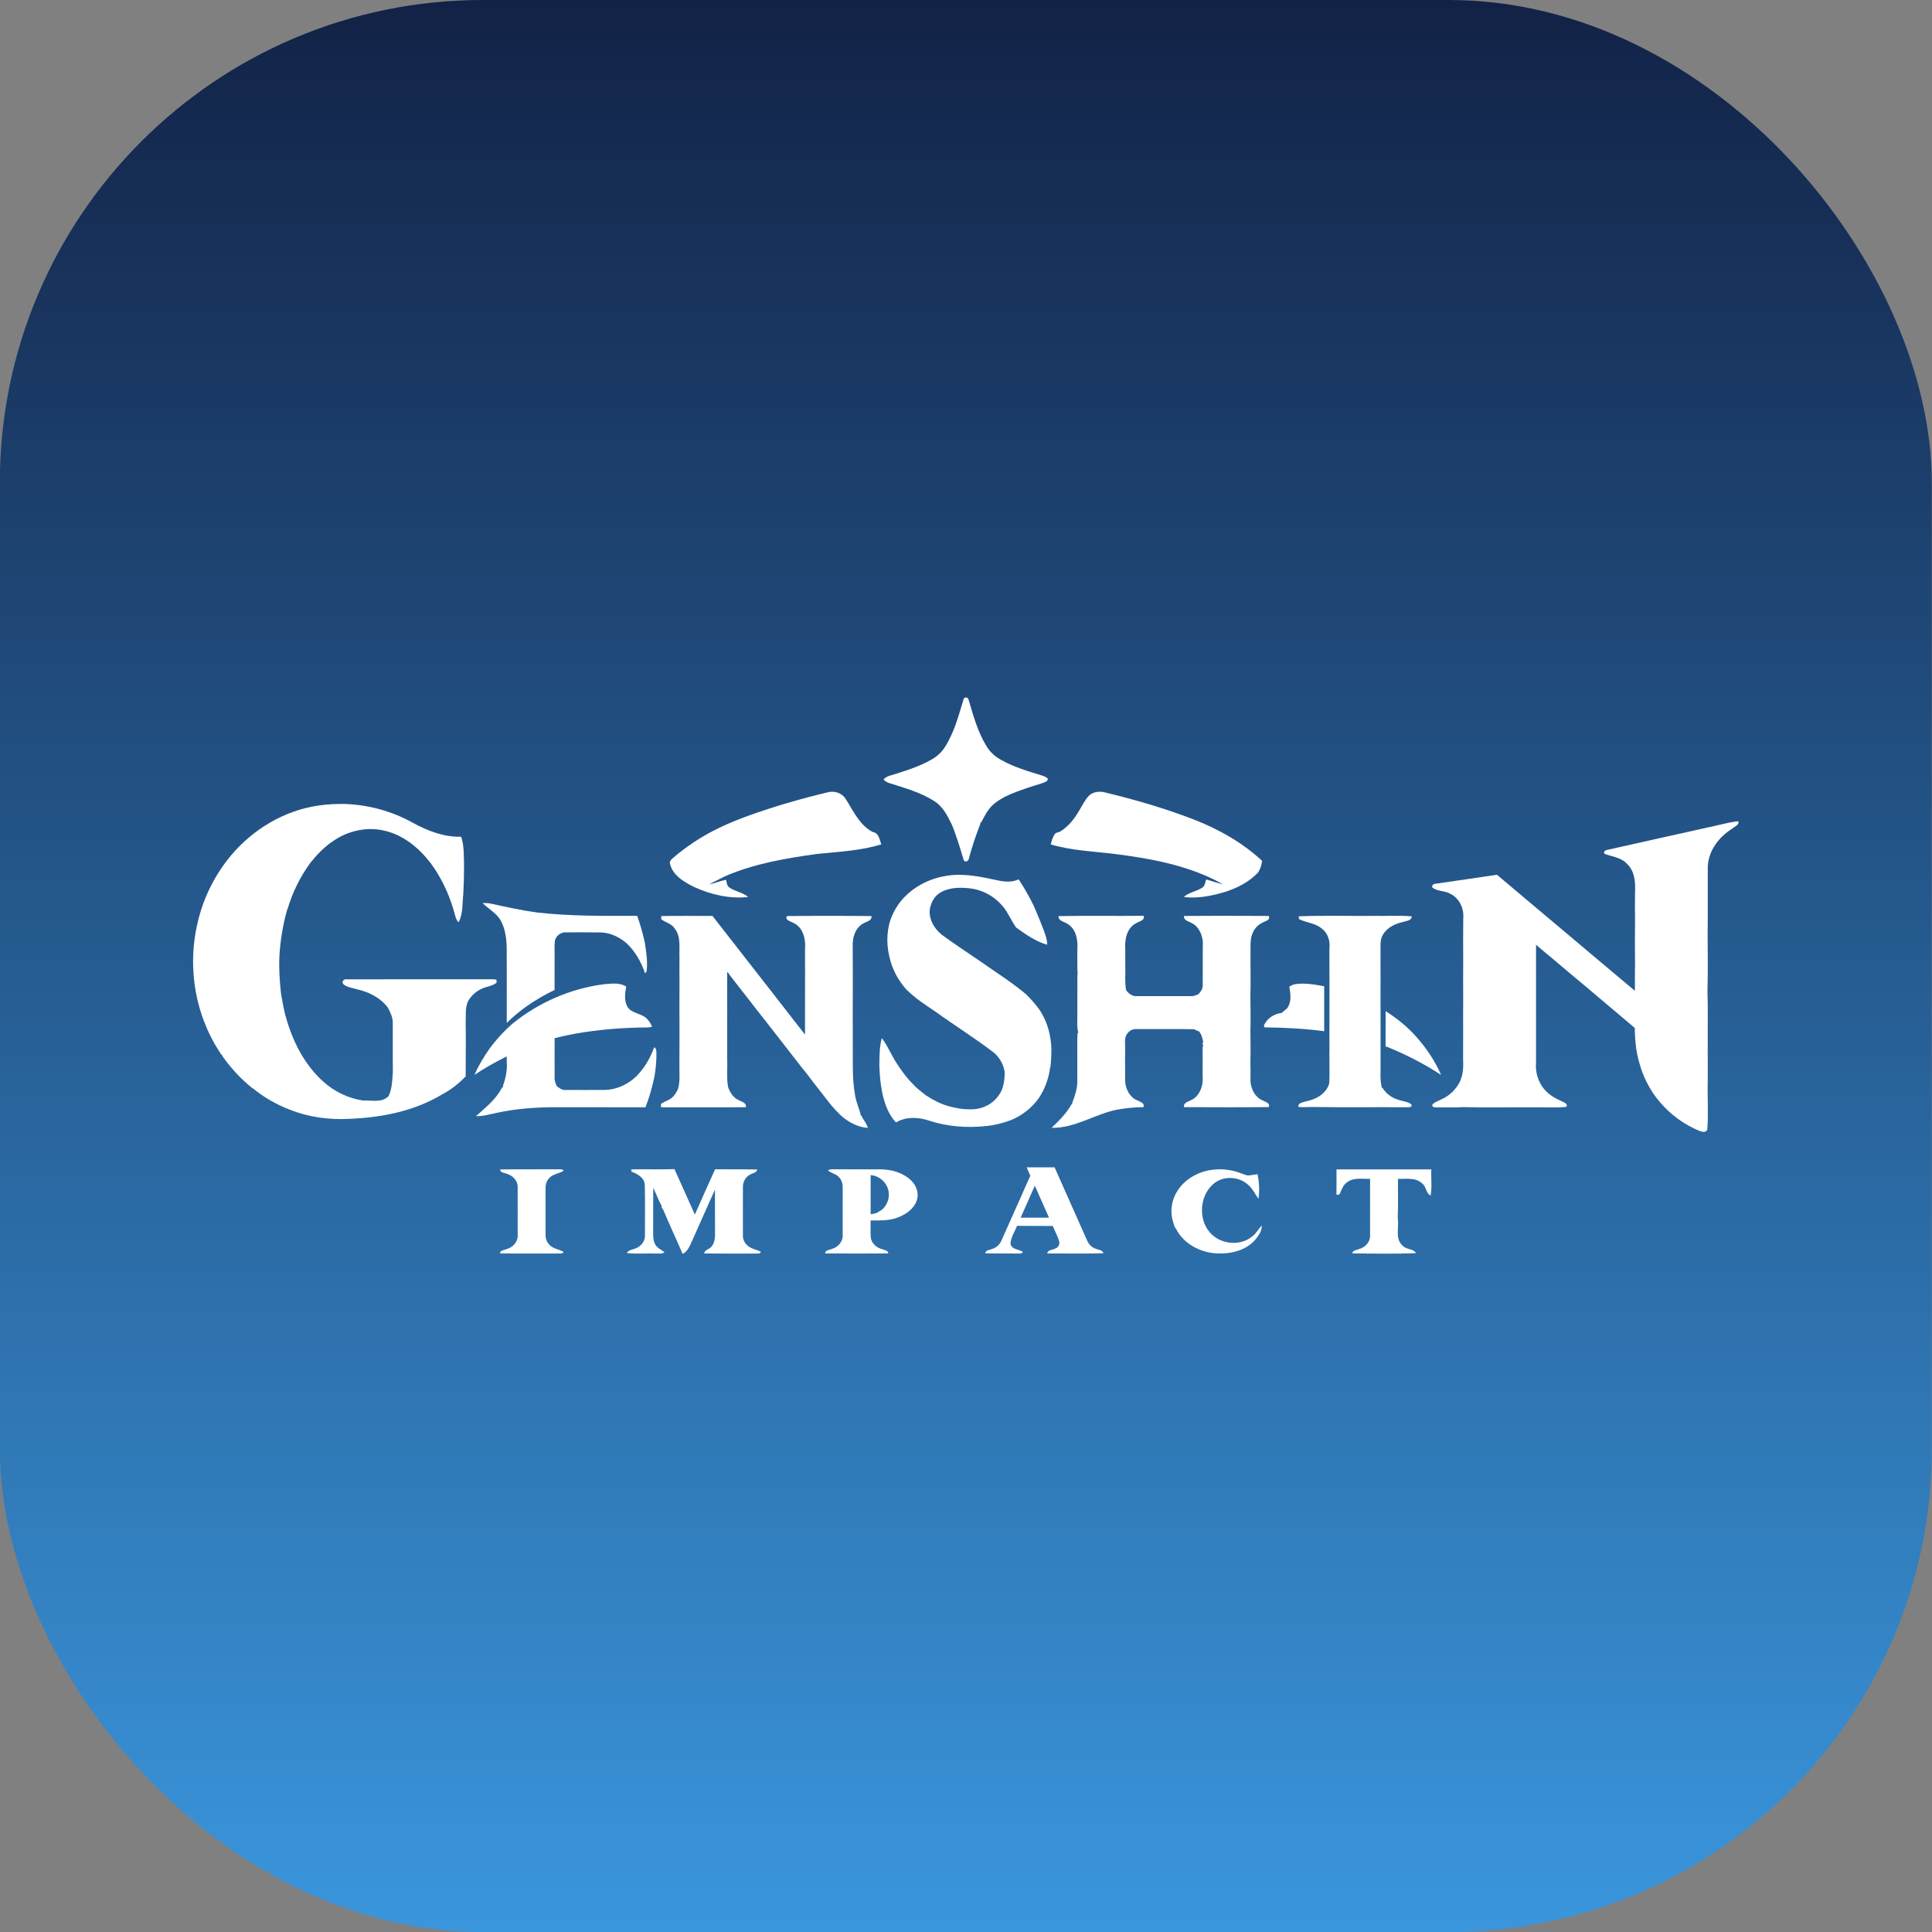
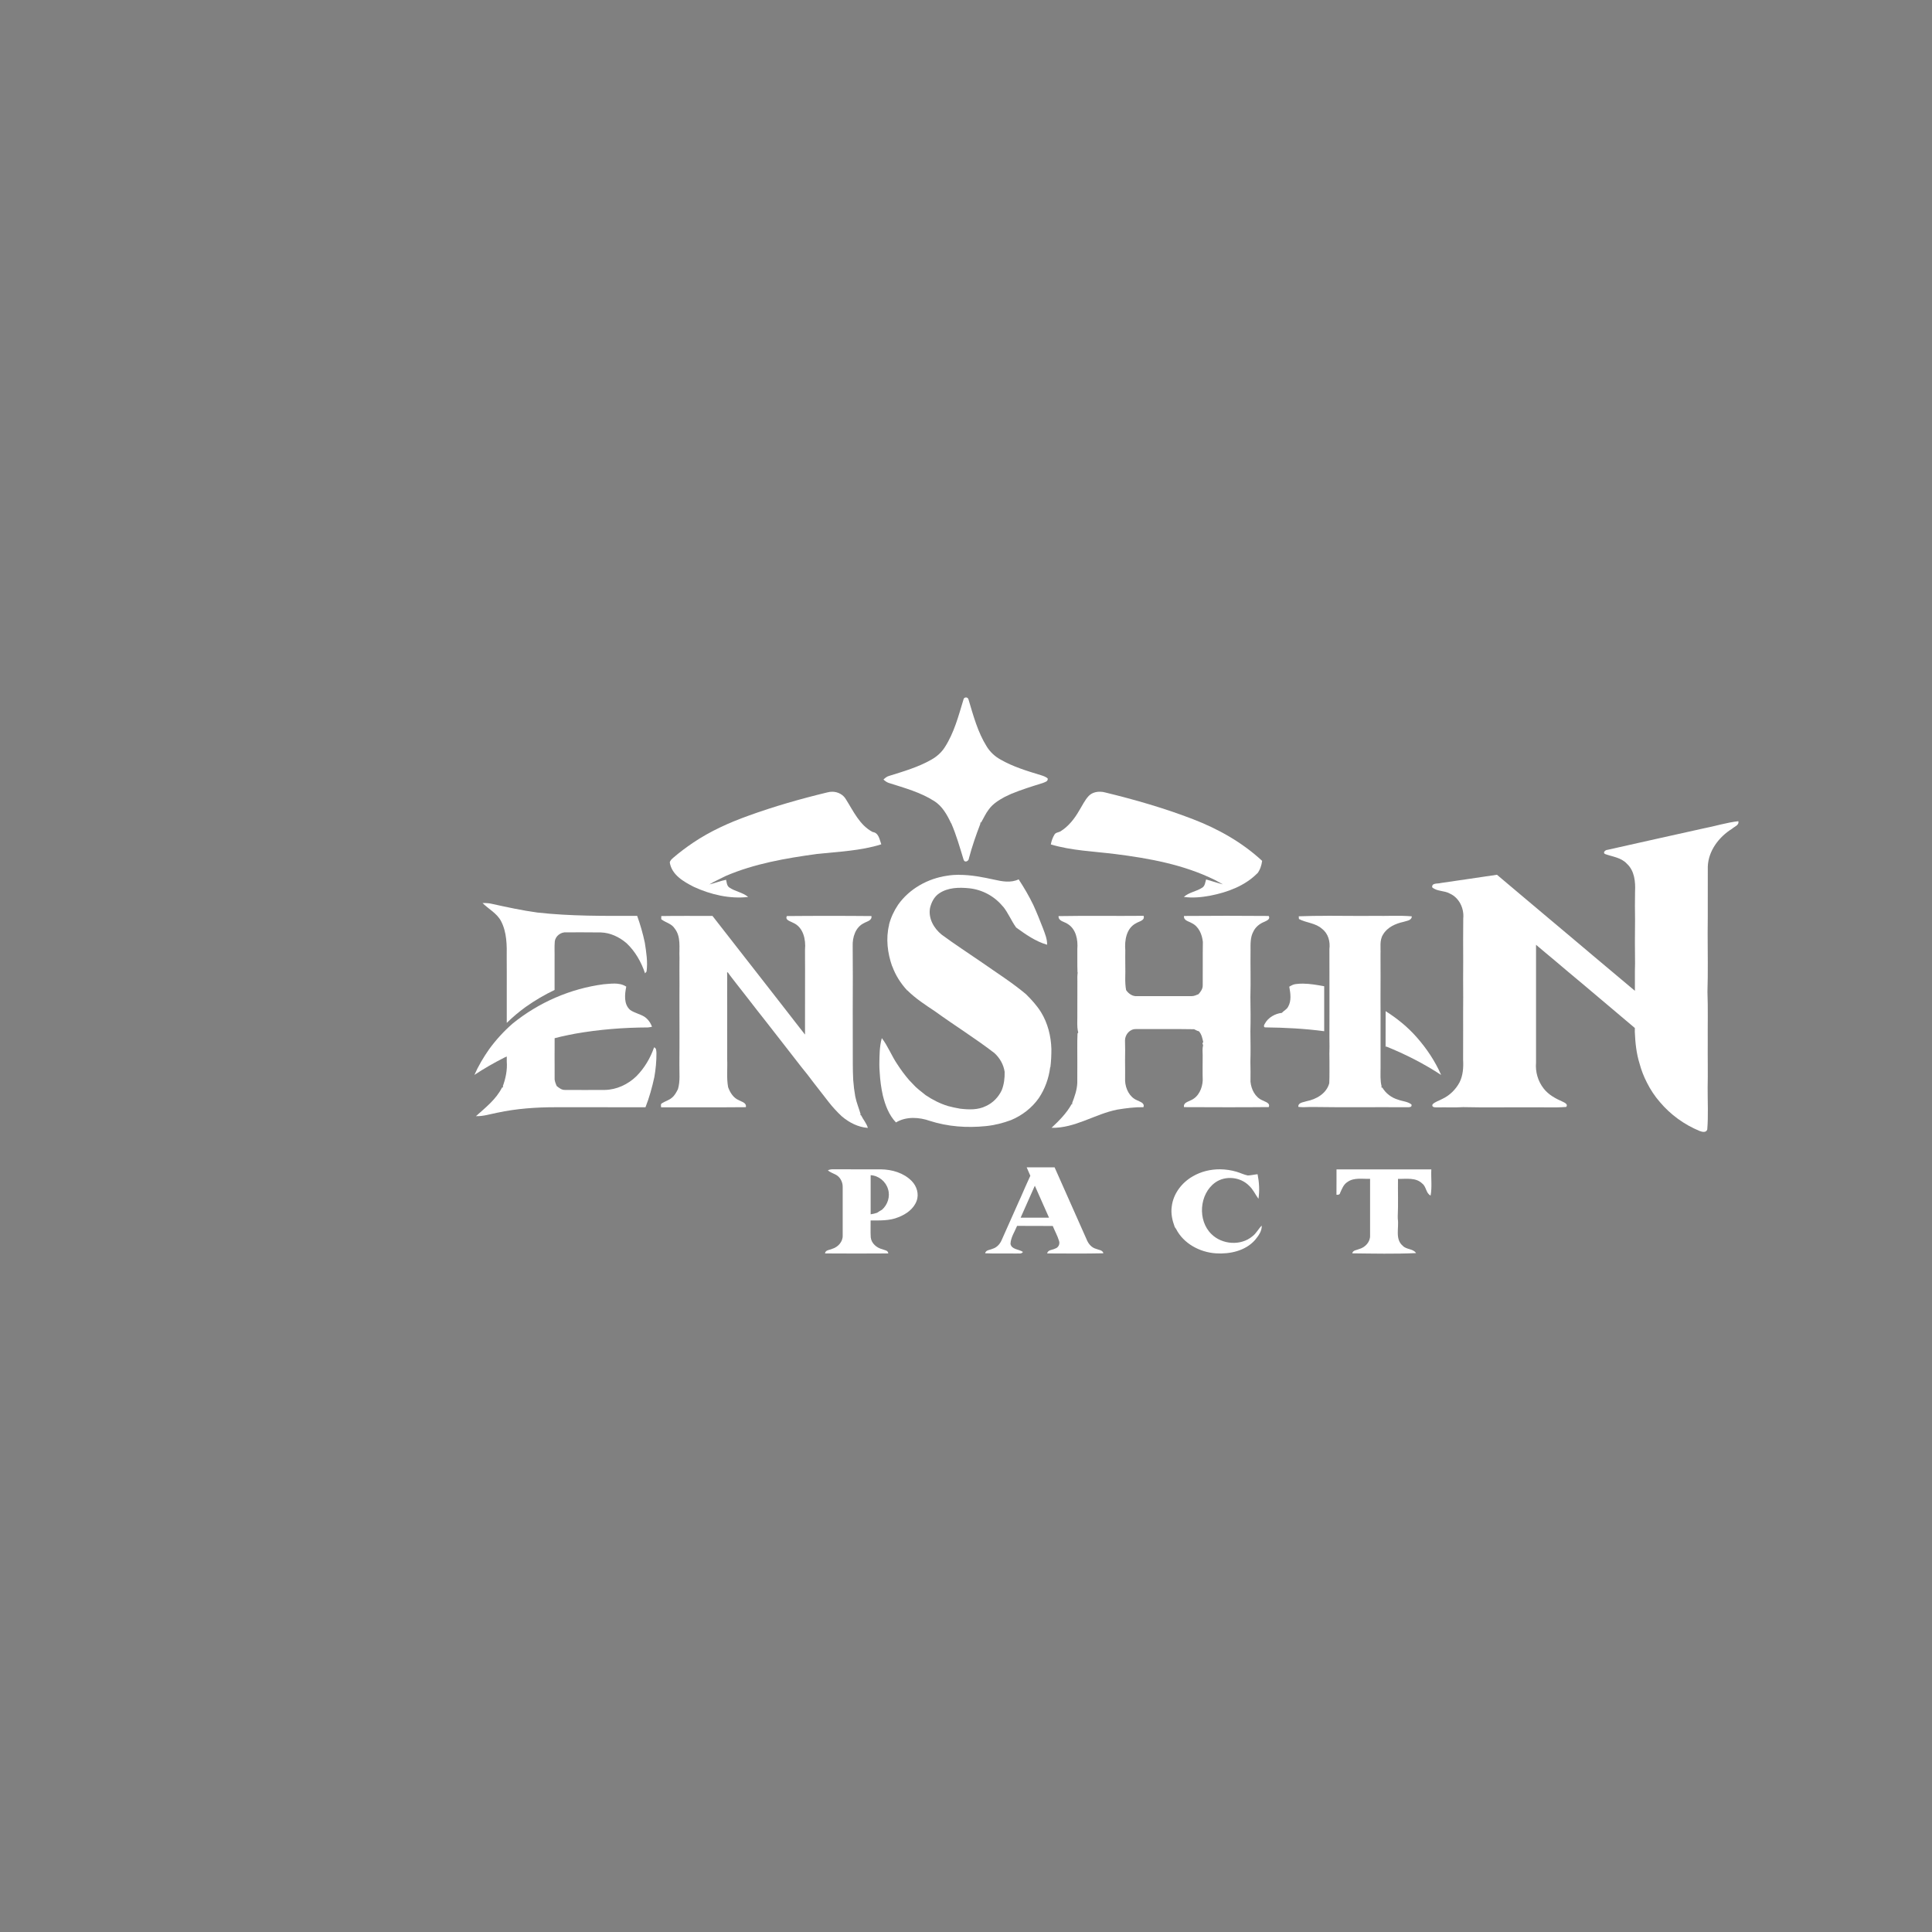
<svg xmlns="http://www.w3.org/2000/svg" fill="none" height="40" viewBox="0 0 40 40" width="40">
  <rect x="0" y="0" width="40" height="40" fill="#808080" stroke="none" />
  <linearGradient id="a" gradientUnits="userSpaceOnUse" x1="19.996" x2="19.996" y1="0" y2="40">
    <stop offset="0" stop-color="#122246" />
    <stop offset="1" stop-color="#3a96dd" />
  </linearGradient>
-   <rect fill="url(#a)" height="40" rx="10" width="40" x="-.004" />
  <g fill="#fff">
    <path d="m17.238 16.392c-.037-.001-.074.004-.11.014-.552.133-1.099.289-1.634.483-.399.143-.788.319-1.141.556-.143.097-.282.2-.413.313-.031.027-.065.056-.073.099.042.258.287.397.499.505.348.16.74.252 1.124.209-.114-.097-.273-.113-.394-.199-.049-.037-.05-.103-.063-.157-.118.023-.23.069-.347.096.108-.066.225-.115.337-.174.598-.257 1.245-.368 1.887-.456.447-.049.904-.064 1.336-.2-.035-.097-.053-.24-.178-.255-.27-.141-.399-.432-.554-.677-.057-.099-.165-.154-.276-.157z" />
    <path d="m22.774 16.392c-.086-.001-.171.024-.232.086-.086.09-.137.207-.203.311-.095.165-.217.319-.379.421-.042.027-.105.022-.13.072-.037.061-.061.131-.074.201.433.129.887.143 1.333.199.707.089 1.422.219 2.066.538.054.03.11.059.165.09-.117-.03-.233-.069-.349-.102-.019.058-.021.132-.078.169-.119.08-.275.095-.383.193.183.025.369.007.55-.027.352-.069.711-.2.969-.46l.003.001c.057-.076.087-.167.099-.261-.412-.382-.911-.663-1.433-.863-.588-.227-1.196-.402-1.808-.551-.037-.011-.076-.017-.115-.017z" />
    <path d="m20 14.44c-.025-.001-.05.015-.054.049-.102.336-.192.682-.384.98-.069.11-.169.197-.281.26-.272.155-.575.242-.872.335-.047.012-.085.043-.118.076.034.029.07.058.114.071.319.102.65.191.935.373.169.105.268.285.351.46h.003c.106.244.178.5.256.754.022.073.11.031.111-.03.065-.244.147-.482.238-.717l-.006-.017.02-.006c.054-.092.096-.191.163-.275.083-.114.205-.188.326-.254.044-.021.089-.042.134-.063.213-.088.433-.156.652-.224.043-.019.116-.032.103-.096-.04-.034-.09-.051-.138-.066-.289-.088-.582-.176-.845-.328-.113-.064-.21-.154-.278-.265-.186-.296-.277-.637-.376-.968-.005-.032-.03-.049-.054-.05z" />
-     <path d="m7.056 16.645c-.203-.001-.407.018-.606.057-.693.14-1.318.552-1.748 1.109-.238.309-.423.66-.54 1.032-.122.387-.178.795-.162 1.2.009.215.035.43.084.64.036.158.083.312.14.464l.003.001c.082.225.194.438.323.638.019.019.029.063.06.062l-.014.004c.176.257.392.486.634.682l.008 0c.226.188.486.333.759.44.387.154.806.212 1.221.191.673-.025 1.363-.158 1.945-.512.178-.092.339-.223.478-.368.001-.144.001-.287.002-.43-0-.225.004-.451-.002-.676.009-.147-.015-.301.045-.44l-.005.007c.06-.113.155-.208.27-.264.105-.058.237-.059.331-.137-.001-.016-.003-.047-.004-.063-.078-.011-.156-.007-.234-.007-.951.001-1.902-0-2.854.001-.057-.015-.127.038-.084.097.067.065.169.074.255.102.257.053.507.173.669.386.051.098.102.2.102.314.003.335-.003.671.002 1.006-.012.172-.013.351-.087.51-.135.148-.355.085-.531.094-.303-.045-.589-.182-.817-.386-.212-.189-.384-.42-.517-.67-.119-.227-.209-.468-.276-.715-.035-.144-.063-.29-.087-.436-.03-.261-.046-.523-.034-.786.019-.329.073-.657.165-.973l.004-0c.102-.346.264-.674.478-.964.139-.17.292-.33.477-.45.304-.207.693-.294 1.053-.206.389.089.711.356.95.666.156.209.28.44.378.681.043.113.083.226.115.343.022.071.031.152.089.206.096-.179.076-.391.098-.587.011-.197.016-.394.016-.591-.007-.198.004-.403-.06-.593-.355.009-.692-.12-.999-.288-.453-.254-.973-.389-1.492-.392z" />
    <path d="m10.039 18.696c-.016-0-.033-0-.049 0.0.126.126.297.211.383.374.122.232.122.503.118.759.003.217 0.0.433.001.65.001.233 0 .466 0 .699.12-.118.25-.228.387-.327.19-.136.392-.254.603-.355-0-.213-0-.426-0-.639.003-.122-.006-.244.004-.365.014-.114.127-.199.241-.189.237.001.474-.002.712.002.198.006.383.095.532.222.181.17.306.391.384.625.008-.009.023-.028.031-.037.028-.199-.006-.402-.036-.599-.04-.188-.093-.373-.158-.554-.69.001-1.381.008-2.067-.069-.316-.043-.627-.111-.938-.179-.048-.012-.097-.017-.146-.018z" />
    <path d="m12.708 20.364c-.07 0-.142.009-.21.014-.687.089-1.348.378-1.886.815-.181.158-.344.336-.485.53-.117.168-.223.344-.305.532.198-.132.406-.25.618-.358.017-.008.035-.015.052-.023-0.0.035-0.0.069-0.0.104.014.176-.023.348-.082.512l.008.019-.024.007c-.122.244-.342.415-.54.593.152.005.297-.044.445-.072.395-.085.799-.113 1.202-.113.621.001 1.242-.001 1.863.001.079-.202.137-.411.183-.623.029-.164.045-.331.044-.498-.004-.043.002-.105-.049-.12-.077.224-.201.432-.368.6-.174.168-.407.277-.65.282-.276.002-.551.001-.826 0-.068.003-.122-.041-.172-.081-.022-.053-.047-.106-.043-.165-.001-.149.001-.297-.001-.446.002-.126 0-.253.001-.379.044-.011.088-.023.132-.033.096-.021.192-.042.289-.06.498-.088 1.004-.128 1.509-.13.029-.002.058-.007.086-.014-.031-.085-.085-.161-.162-.211-.092-.054-.2-.076-.288-.135-.139-.119-.115-.325-.083-.485-.078-.051-.167-.064-.258-.064z" />
    <path d="m17.167 18.962c-.292 0-.584.001-.876.004-.044.086.079.108.131.14.21.091.264.346.245.553.001.13-.001.261.001.391-0.0.352-.002.704-.001 1.056.001.105 0.0.209-0.0.314-.044-.056-.087-.111-.131-.167-.17-.222-.344-.44-.514-.661-.106-.135-.211-.27-.316-.405-.097-.125-.195-.249-.292-.374-.22-.284-.442-.566-.663-.85-.353.002-.707-.004-1.06.003l-.001.065c.087.07.212.089.276.189.139.173.092.404.102.608-0.0.182-.003.363-0.0.545-.002.163 0.0.326-.001.489.001.159-0.0.318.001.477-.001.232.001.464-.002.697-.003.171.02.347-.03.514-.033.065-.068.132-.126.178-.06.052-.139.071-.205.114-.033.017-.018.056-.017.084.584-.003 1.169.003 1.754-.003.019-.093-.086-.11-.146-.145-.113-.048-.181-.158-.221-.269-.036-.194-.01-.391-.02-.587.002-.197 0-.395 0-.592.002-.127-.001-.253.001-.38-.001-.107-.001-.214-.001-.321.001-.145-.001-.29.001-.435l-.003-.058c.004-.002.011-.005.014-.007.058.085.124.164.186.246.072.092.144.185.216.276.133.171.265.343.4.512.112.146.225.291.339.435.172.216.337.44.512.653.143.192.294.378.439.568.082.105.173.203.27.294.151.128.339.225.539.239-.027-.096-.097-.172-.14-.261l-.019-.008.01-.011c-.035-.124-.087-.244-.112-.372-.02-.112-.034-.225-.042-.338-.013-.227-.007-.454-.009-.68.001-.251-0-.503-.001-.754.003-.235.002-1.189-.001-1.341-.007-.182.058-.392.234-.475.061-.037.167-.051.155-.146-.292-.003-.584-.004-.876-.004z" />
    <path d="m19.854 18.111c-.081.001-.163.006-.244.02-.399.057-.781.268-1.016.601-.085.126-.15.265-.188.413l.002.003c-.071.283-.033.585.063.858l.003.001c.067.186.175.354.309.499l.004-0c.17.169.374.301.572.433.406.294.833.558 1.23.864.111.102.188.237.211.387.003.13-.012.26-.06.381-.067.143-.182.263-.326.328-.166.084-.356.076-.536.055-.085-.014-.17-.033-.253-.055-.164-.051-.318-.129-.459-.224-.049-.038-.098-.077-.145-.116l-.067-.059c-.044-.045-.087-.09-.13-.136-.089-.103-.171-.213-.245-.328-.119-.174-.194-.376-.322-.543-.049.175-.048.36-.051.541.001.055.001.111.007.166.009.163.03.325.066.484.05.201.126.403.271.555.211-.128.48-.111.706-.031.37.119.766.146 1.153.107.179-.018.355-.062.524-.125.229-.096.432-.252.575-.456.128-.191.207-.413.235-.64l.004.002c.016-.125.021-.251.021-.377-.008-.268-.075-.536-.216-.765-.087-.138-.197-.259-.313-.373-.287-.24-.604-.44-.91-.655-.278-.192-.562-.375-.834-.576-.162-.132-.278-.335-.24-.55.028-.118.086-.235.19-.304.181-.123.413-.127.623-.105.268.028.521.164.692.373l.003-0c.111.134.174.3.275.439.197.143.405.289.641.357.004-.119-.045-.23-.085-.34-.063-.162-.127-.323-.199-.481-.089-.185-.193-.362-.305-.533-.161.077-.341.044-.507.006-.238-.052-.482-.1-.726-.099z" />
    <path d="m23.672 18.961c-.585.006-1.171-.005-1.756.006-.005.107.123.114.19.163.174.107.214.33.199.519.002.157-.003.314.003.471l.004.018c-.008.062-.008.126-.006.189-.001.242-.002.483-.001.725-.001.098-.006.197.01.294l-.002-.019c.003.013.009.037.011.05-.004.005-.011.016-.015.021-.01.197-.002.394-.004.591 0.0.143 0 .287-.001.431-.006.146-.055.284-.107.419l.006.019-.017.003c-.105.189-.259.342-.415.489.484.012.898-.286 1.362-.377.179-.029.359-.053.541-.05.032-.09-.078-.113-.137-.145-.154-.067-.234-.238-.243-.398-.001-.142.003-.284-.001-.426.002-.139.004-.278-.001-.417.003-.121.101-.235.227-.231.401.001.803-.004 1.204.003.032.017.064.034.1.043.056.064.072.146.089.226l-.017.018c.003.012.01.037.014.049-.019.066-.009.135-.009.203 0.0.174-.004.347.001.521-.008.162-.084.337-.238.407-.061.035-.168.051-.149.146.584.002 1.169.005 1.754-.001.037-.086-.073-.107-.127-.138-.154-.063-.236-.229-.251-.388 0-.138.003-.275-.002-.413.006-.209.003-.419-0-.628.007-.238.003-.476 0-.713.009-.322-.001-.644.003-.966 0-.13-.007-.269.058-.387.045-.096.131-.165.228-.203.045-.022.132-.054.09-.121-.584-.005-1.169-.005-1.753 0-.013.094.095.109.156.146.149.069.218.236.234.391-.005.299 0 .597-.003.896.003.074-.041.135-.088.187-.047.019-.095.042-.147.04-.372.001-.744 0-1.117 0-.097.01-.182-.048-.234-.125-.032-.167-.01-.339-.017-.507-0-.059-.001-.118-.001-.176.001-.048.001-.095.001-.142-.017-.204.021-.457.224-.56.06-.039.19-.056.154-.155z" />
    <path d="m26.976 20.365c-.049-0-.098.002-.147.009-.05.004-.094.03-.136.054.025.137.049.291-.025.418-.029.055-.09.08-.13.125-.134.013-.283.095-.35.222-.02.024-.035.083.015.078.405.004.81.026 1.213.079-.001-.055-0-.109 0-.163 0-.094-0-.187 0-.281 0-.162-.001-.325 0-.487-.145-.026-.292-.053-.44-.054z" />
    <path d="m28.688 20.934c-.001.248-.002.497-.001.746l.009-.015c.398.16.782.355 1.141.591-.124-.285-.299-.546-.504-.779-.186-.212-.407-.392-.645-.542z" />
    <path d="m27.476 18.961c-.196 0-.392.002-.587.01.001.014.003.042.004.056.154.082.347.081.48.205.129.098.17.265.151.419.003.428-.001.857.001 1.285.002.244-.004.488.001.732-.005.099-.002.198-.001.298-.001.153.003.307-.004.461-.057.212-.266.332-.469.372-.064.024-.177.024-.172.117.071.009.143.009.214.004.019-0.0.058-.001.077-.001.647.01 1.295.001 1.943.005.042-.003.128.013.109-.057-.079-.063-.187-.065-.279-.1-.135-.04-.252-.129-.324-.249l-.022-.004.007-.022c-.032-.123-.022-.25-.022-.376-0-.209-.001-.418-0-.626-0-.273.001-.545-.001-.817.002-.305.001-.611 0-.916.007-.137-.025-.287.053-.409.088-.15.256-.225.419-.261.065-.024.171-.024.176-.115-.257-.023-.516-.004-.774-.01-.326.004-.653-.002-.98-.002z" />
    <path d="m35.993 17.002c-.246.027-.484.104-.727.15-.661.148-1.324.293-1.985.443-.038-0-.105.053-.052.086.155.057.336.072.454.202.16.147.179.376.169.58-.004.192-.003.384 0.0.575-.004.304-.004.609 0 .914-.007.187-0.0.374-.003.562-.289-.242-.578-.487-.868-.729-.298-.253-.599-.504-.898-.756-.363-.307-.728-.611-1.09-.918-.388.056-.776.116-1.165.171-.061.019-.188-.008-.176.089.098.088.249.064.362.128.198.087.302.309.281.519-.003.294-.003.588-.001.882-.001.249-.003.498 0 .748-.002.229-.002.458-.001.687-.001.201-.001.403-.001.604.009.16-.001.325-.074.471-.08.148-.204.271-.357.342-.067.038-.148.057-.202.113-.026.07.066.061.108.062.174-.004.348.006.521-.005h.016c.457.011.916.001 1.373.004.249-.005.5.011.749-.008.046-.053-.031-.089-.069-.107-.148-.065-.295-.143-.396-.273-.12-.152-.176-.347-.159-.54 0-.155-.001-.311 0-.466 0-.275-0-.55-0-.826 0-.231.001-.463 0-.694.001-.15-0-.3 0-.451.124.103.246.209.371.311.196.166.392.332.59.496.361.307.725.609 1.085.916 0 .02-0.0.059-.001.079.009.222.032.447.099.66.036.135.087.266.151.39.073.146.163.283.271.406.219.26.503.465.817.595.053.021.138.043.162-.029.023-.285.007-.573.008-.859.007-.319-.001-.637.002-.956-.003-.345.007-.691-.006-1.036.013-.403.004-.807.004-1.211.006-.46 0-.919.003-1.379.011-.329.231-.617.503-.786.049-.045.151-.074.129-.156z" />
-     <path d="m11.527 24.209c-.391.003-.783-.002-1.174.003.005.072.093.067.143.092.12.034.226.143.222.273.001.334.001.669 0 1.003.005.132-.1.244-.222.278-.052.025-.134.021-.146.091.392.009.785.001 1.177.004.048-.007.113.017.144-.033-.06-.033-.126-.052-.189-.076-.106-.042-.19-.147-.186-.265-.002-.315.001-.63-.001-.945-.004-.087.011-.179.076-.242.078-.09.206-.092.301-.154-.037-.043-.097-.025-.145-.029z" />
-     <path d="m13.963 24.205c-.299.012-.598-.002-.896.007l.008.046c.122.047.26.118.274.266.01.352.002.704.004 1.056.005.128-.095.238-.213.274-.056.024-.132.025-.161.089.2.021.402.004.604.01.058-.005.127.016.174-.028-.064-.052-.151-.082-.19-.159-.043-.073-.045-.161-.044-.243.002-.31-.002-.62.002-.929.065.124.105.261.179.379l-.008.026c.009.012.026.035.035.047.129.307.271.609.402.915.083-.041.13-.125.167-.206.168-.376.334-.751.503-1.127.001.308-.001.616.001.924.002.097-.017.204-.089.274-.045.043-.127.053-.136.125.344.006.688 0 1.032.003.048-.008.115.019.145-.034-.087-.051-.196-.059-.274-.126-.062-.051-.103-.13-.101-.212-.001-.335-.001-.669-0-1.004-.003-.114.065-.23.174-.271.046-.025.114-.032.122-.094-.291-.006-.582 0-.872-.004-.143.311-.279.626-.419.938-.142-.313-.278-.629-.422-.942z" />
    <path d="m17.255 24.209c-.04-0-.08.001-.115.023.047.037.102.059.155.084.098.046.155.156.152.262.001.333 0.0.667 0 1.001.005.13-.098.242-.218.277-.052.026-.14.02-.148.095.437.003.874.003 1.31 0-.005-.067-.077-.066-.124-.087-.116-.029-.224-.119-.239-.243-.008-.117-.001-.235-.003-.353.193 0 .394.009.576-.067.16-.062.317-.172.377-.339.053-.142.002-.305-.102-.41-.165-.169-.407-.239-.638-.242-.314-.001-.629.001-.943-.001-.013 0-.026 0-.04 0zm.771.122c.166.009.314.13.36.29.048.151-.008.323-.126.426-.035.018-.068.04-.1.062-.044.015-.089.025-.134.032-.001-.27-.001-.54-0-.81z" />
    <path d="m21.256 24.168c.025.058.051.116.076.175-.067.146-.133.293-.196.441-.013.028-.025.055-.038.083-.122.271-.241.544-.363.815-.036.081-.103.15-.189.174-.053.025-.135.021-.15.092.213.009.426.001.639.005.048-.007.113.017.144-.033-.083-.059-.236-.047-.258-.168.006-.134.087-.25.137-.372.246.004.492-0.0.738.002.042.104.099.204.131.312.021.064-.015.137-.08.156-.057.031-.151.023-.167.101.388.001.777.006 1.165-.003-.017-.07-.099-.068-.152-.092-.096-.026-.162-.108-.197-.198-.22-.497-.441-.993-.662-1.49-.192-0-.385-0-.577 0zm.169.381c.098.221.197.441.294.662h-.588c.098-.221.196-.442.294-.662z" />
    <path d="m25.258 24.209c-.196-.001-.392.046-.563.146-.227.129-.403.359-.435.622-.022.146.011.292.062.428.007.009.02.028.027.038.154.304.491.484.824.506.289.019.61-.05.81-.275.07-.085.145-.184.14-.3-.07.069-.113.162-.193.222-.239.201-.625.174-.846-.043-.295-.283-.255-.834.077-1.071.209-.148.52-.116.699.066.084.076.129.182.195.272.026-.169.015-.342-.018-.509-.068.006-.135.024-.203.026-.079-.016-.152-.053-.229-.076-.113-.034-.23-.051-.348-.052z" />
    <path d="m27.671 24.21c-.001.175.001.35-.001.526.034.004.069 0.0.077-.041.037-.081.069-.172.149-.222.136-.1.313-.06.47-.067-0.0.392.001.783-0 1.175.005.133-.103.246-.226.279-.051.023-.129.022-.144.089.44.005.882.015 1.322-.005-.06-.094-.199-.07-.274-.15-.167-.138-.076-.374-.104-.558-0-.013-.001-.038-.001-.051.012-.259.001-.519.005-.778.169.005.368-.035.502.097.086.064.075.201.173.249.033-.178.006-.362.015-.542-.654-0-1.308 0-1.962 0z" />
  </g>
</svg>